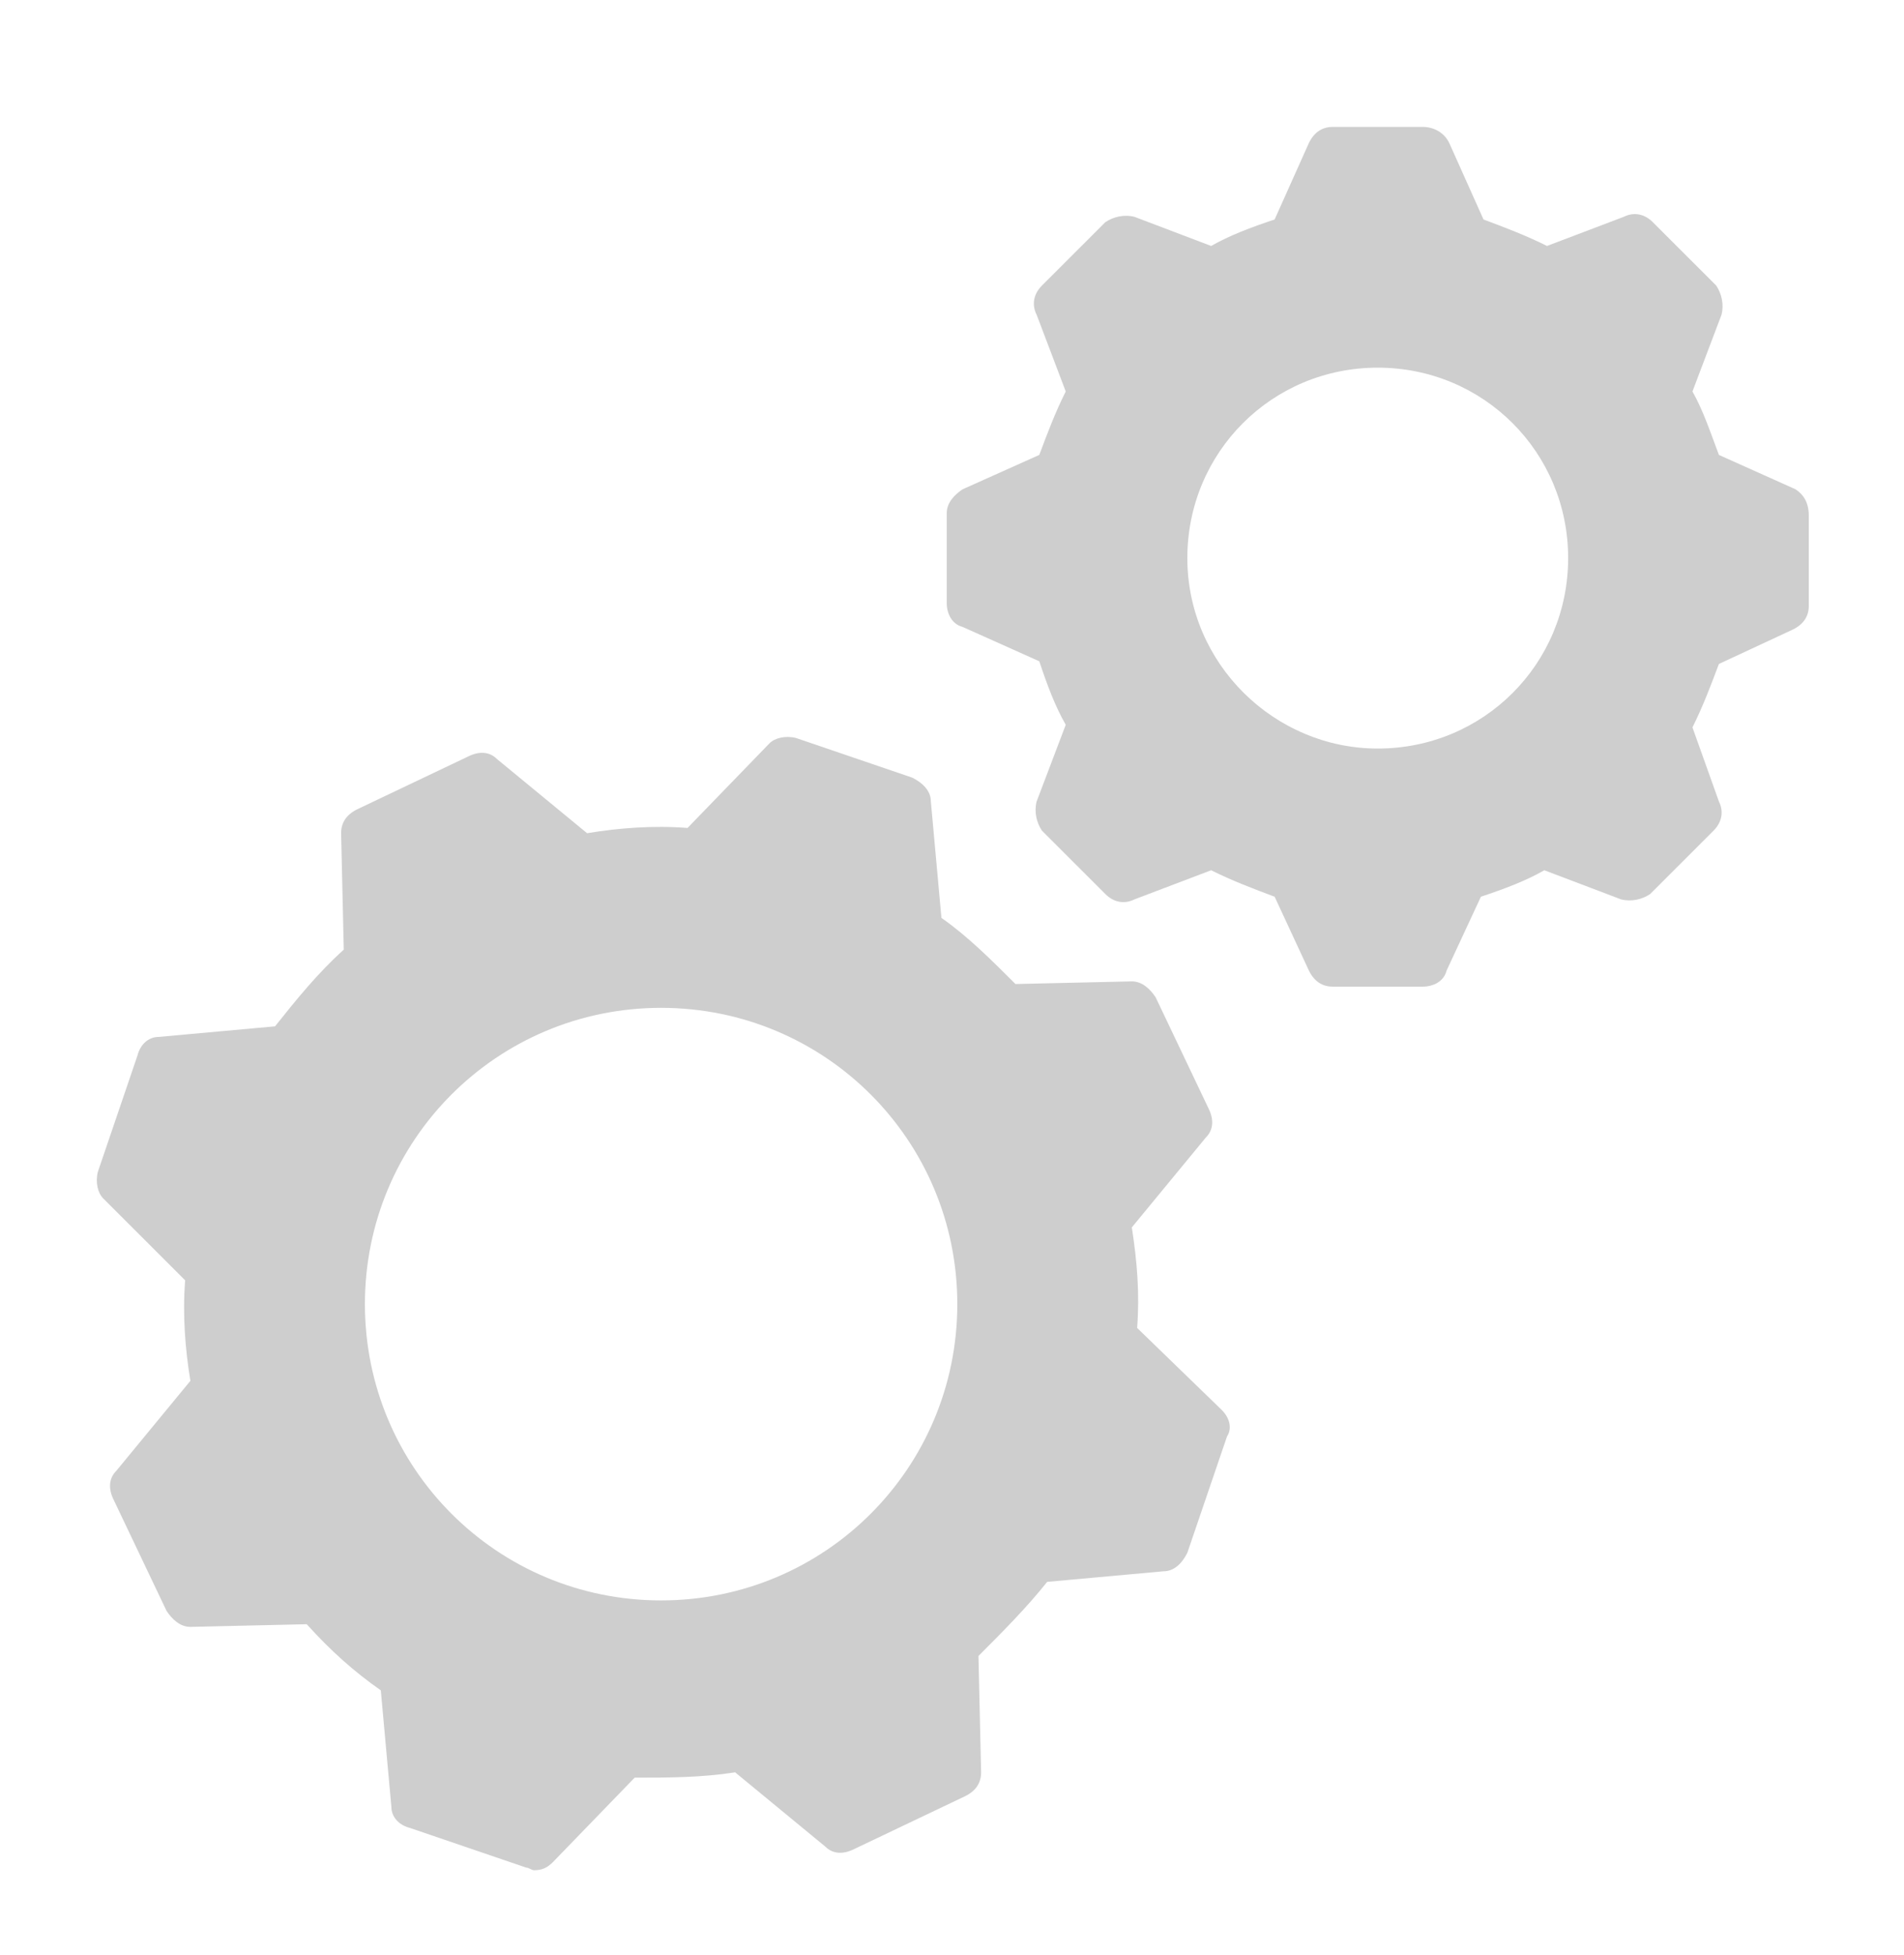
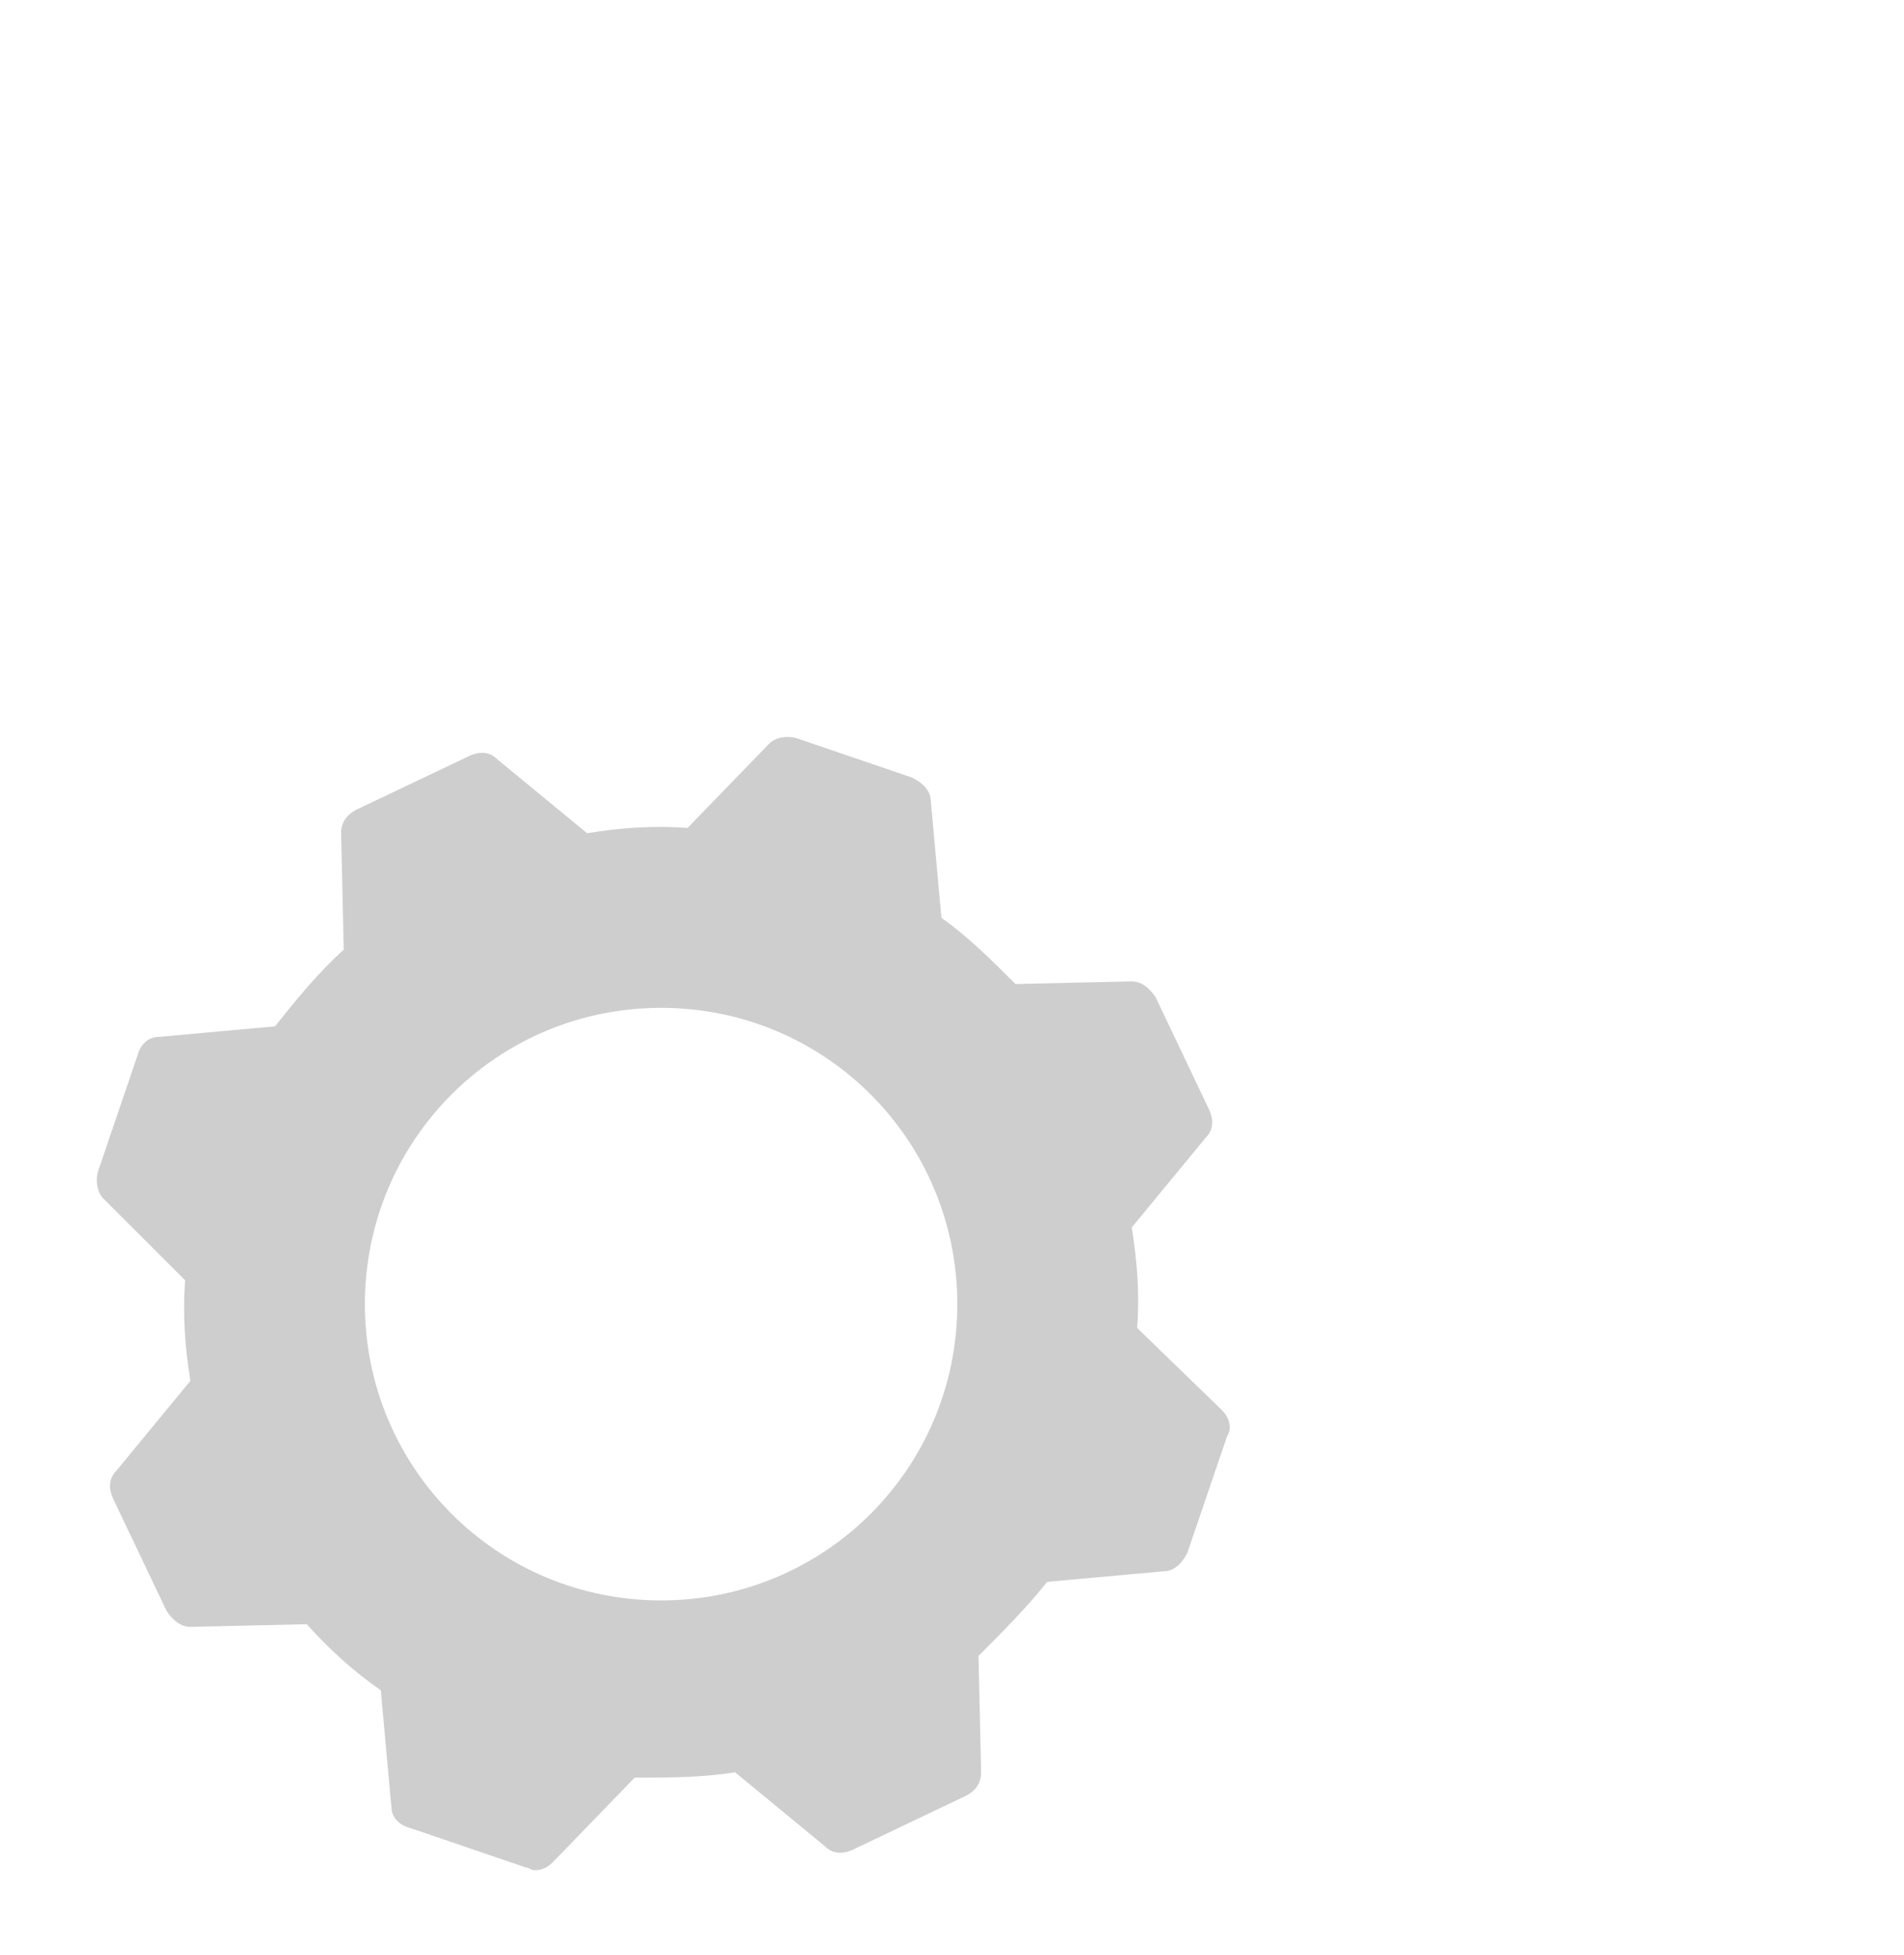
<svg xmlns="http://www.w3.org/2000/svg" width="38" height="39" viewBox="0 0 38 39" fill="none">
-   <path d="M35.836 9.762L34.306 9.076C34.147 8.654 33.989 8.179 33.778 7.81L34.358 6.279C34.411 6.068 34.358 5.857 34.253 5.698L32.986 4.432C32.828 4.273 32.617 4.221 32.406 4.326L30.875 4.907C30.453 4.696 30.031 4.537 29.608 4.379L28.922 2.848C28.817 2.637 28.606 2.532 28.395 2.532H26.6C26.389 2.532 26.231 2.637 26.125 2.848L25.439 4.379C24.964 4.537 24.542 4.696 24.172 4.907L22.642 4.326C22.431 4.273 22.22 4.326 22.061 4.432L20.794 5.698C20.636 5.857 20.583 6.068 20.689 6.279L21.27 7.81C21.058 8.232 20.9 8.654 20.742 9.076L19.211 9.762C19.053 9.868 18.895 10.026 18.895 10.237V12.032C18.895 12.243 19 12.454 19.211 12.507L20.742 13.193C20.9 13.668 21.058 14.09 21.27 14.46L20.689 15.99C20.636 16.201 20.689 16.412 20.794 16.571L22.061 17.837C22.22 17.996 22.431 18.048 22.642 17.943L24.172 17.362C24.595 17.573 25.017 17.732 25.439 17.89L26.125 19.368C26.231 19.579 26.389 19.684 26.6 19.684H28.395C28.606 19.684 28.817 19.579 28.869 19.368L29.556 17.89C30.031 17.732 30.453 17.573 30.822 17.362L32.353 17.943C32.564 17.996 32.775 17.943 32.933 17.837L34.2 16.571C34.358 16.412 34.411 16.201 34.306 15.99L33.778 14.512C33.989 14.09 34.147 13.668 34.306 13.246L35.783 12.559C35.995 12.454 36.1 12.296 36.1 12.085V10.29C36.1 10.026 35.995 9.868 35.836 9.762ZM27.497 14.934C25.439 14.934 23.697 13.246 23.697 11.134C23.697 9.023 25.386 7.335 27.497 7.335C29.608 7.335 31.297 9.023 31.297 11.134C31.297 13.246 29.608 14.934 27.497 14.934Z" fill="#CECECE" />
  <path d="M24.383 28.129L22.695 26.493C22.747 25.807 22.695 25.173 22.589 24.487L24.067 22.693C24.225 22.535 24.225 22.323 24.119 22.112L23.064 19.896C22.958 19.737 22.8 19.579 22.589 19.579L20.267 19.632C19.792 19.157 19.317 18.682 18.789 18.312L18.578 15.99C18.578 15.779 18.419 15.621 18.208 15.515L15.886 14.723C15.675 14.671 15.464 14.723 15.358 14.829L13.722 16.518C13.036 16.465 12.35 16.518 11.717 16.623L9.922 15.146C9.764 14.987 9.553 14.987 9.342 15.093L7.125 16.148C6.914 16.254 6.808 16.412 6.808 16.623L6.861 18.946C6.333 19.421 5.911 19.948 5.489 20.476L3.167 20.687C2.956 20.687 2.797 20.846 2.744 21.057L1.953 23.379C1.9 23.59 1.953 23.801 2.058 23.907L3.695 25.543C3.642 26.229 3.695 26.915 3.8 27.548L2.322 29.343C2.164 29.501 2.164 29.712 2.269 29.923L3.325 32.14C3.431 32.298 3.589 32.457 3.8 32.457L6.122 32.404C6.597 32.932 7.072 33.354 7.6 33.723L7.811 36.046C7.811 36.257 7.97 36.415 8.181 36.468L10.503 37.26C10.556 37.26 10.608 37.312 10.661 37.312C10.819 37.312 10.925 37.26 11.031 37.154L12.667 35.465C13.353 35.465 13.986 35.465 14.672 35.359L16.467 36.837C16.625 36.996 16.836 36.996 17.047 36.89L19.264 35.834C19.475 35.729 19.581 35.571 19.581 35.359L19.528 33.037C20.003 32.562 20.478 32.087 20.9 31.559L23.222 31.348C23.433 31.348 23.592 31.19 23.697 30.979L24.489 28.657C24.595 28.498 24.542 28.287 24.383 28.129ZM13.194 31.929C9.922 31.929 7.283 29.29 7.283 26.018C7.283 22.746 9.922 20.107 13.194 20.107C16.467 20.107 19.106 22.746 19.106 26.018C19.106 29.29 16.467 31.929 13.194 31.929Z" fill="#CECECE" />
</svg>